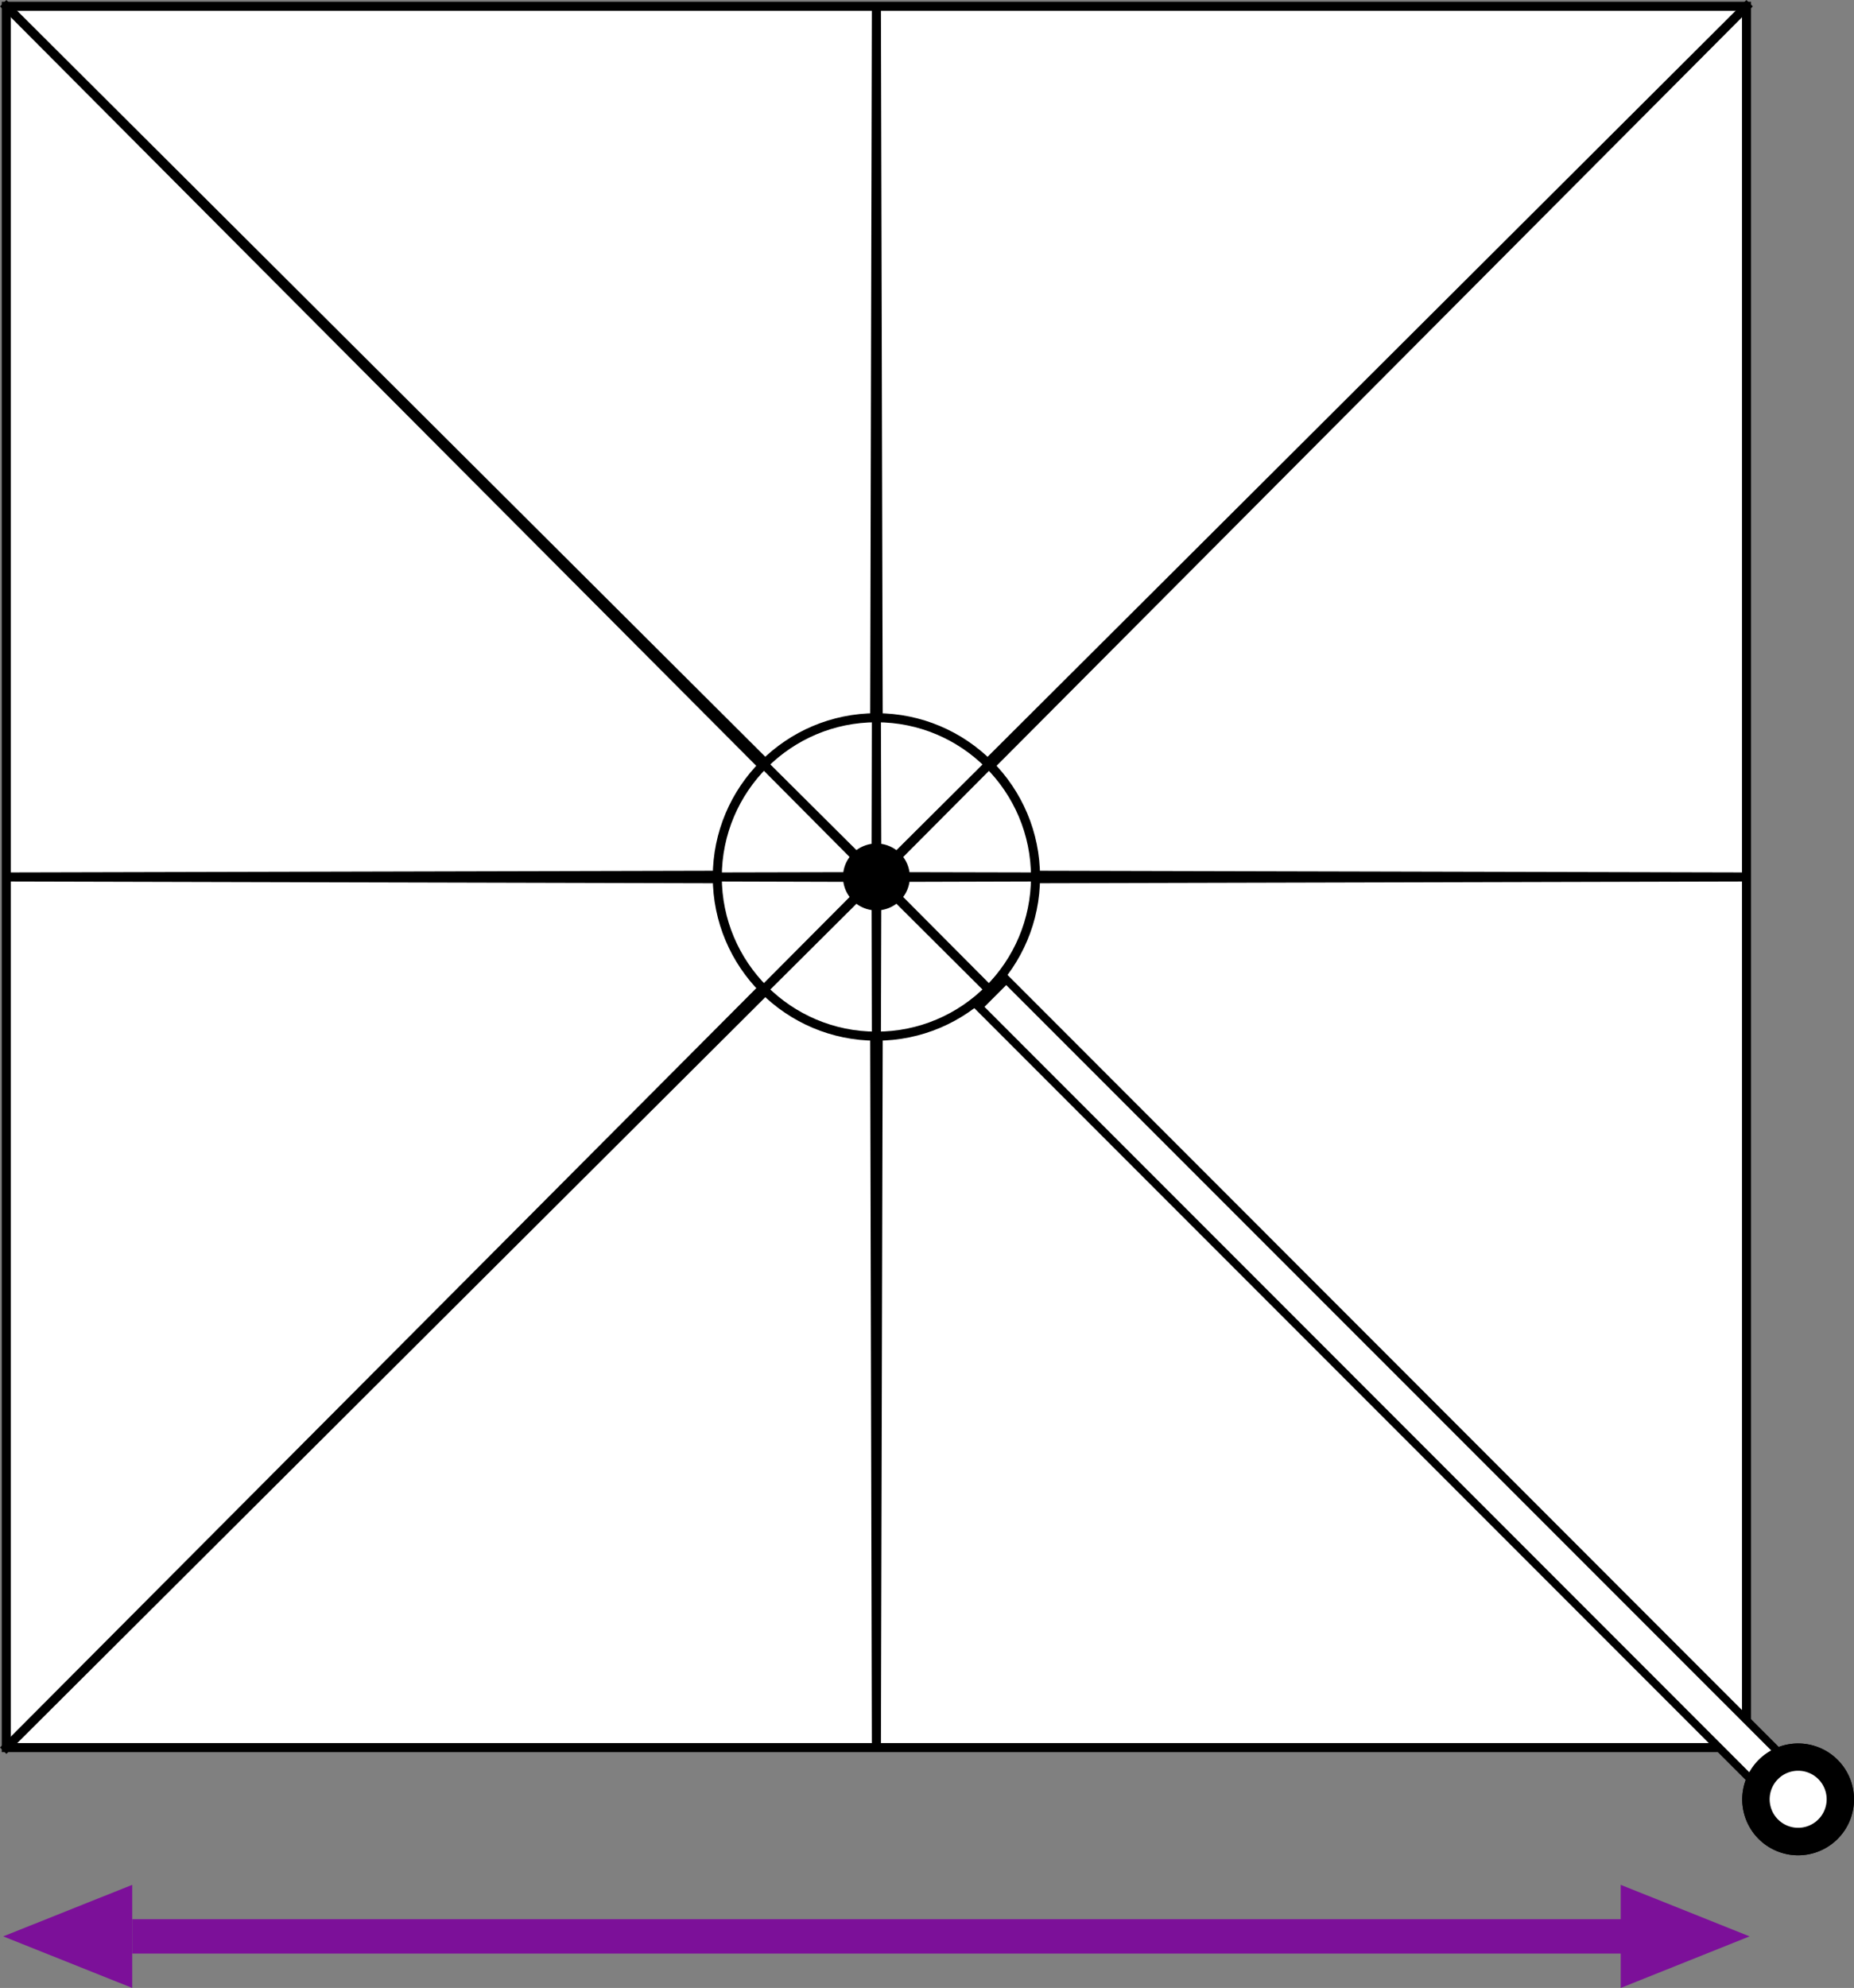
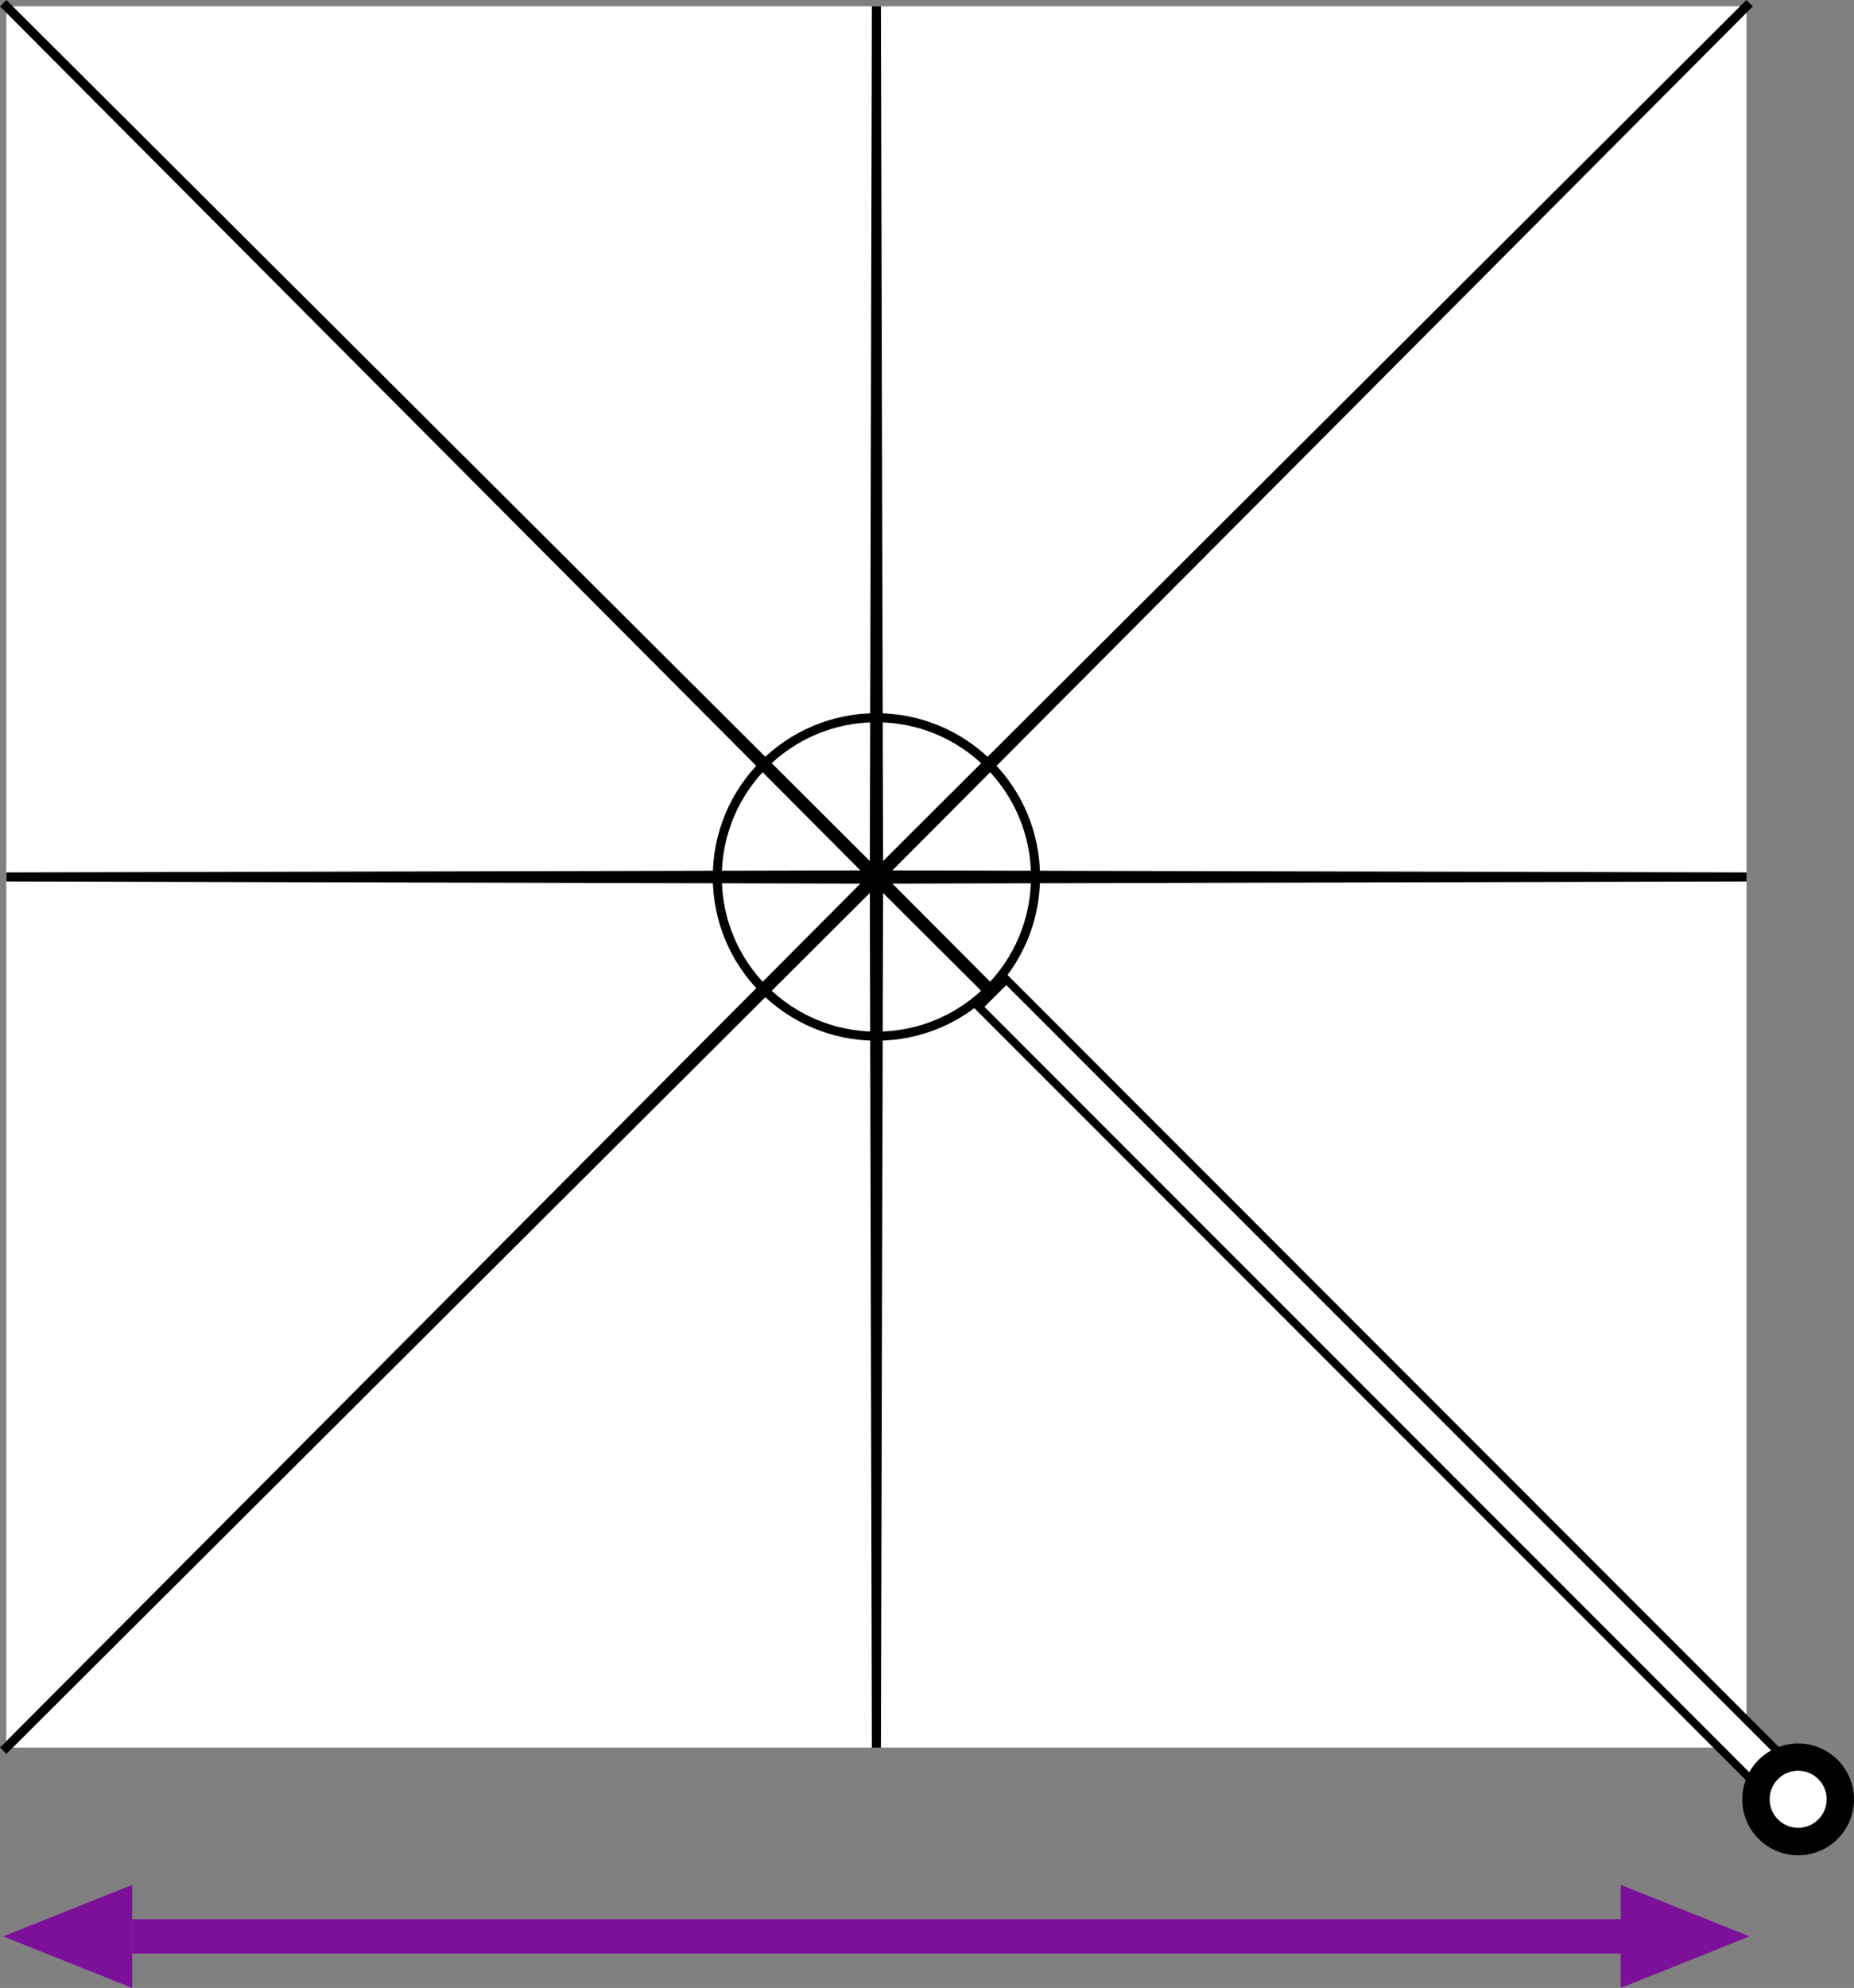
<svg xmlns="http://www.w3.org/2000/svg" viewBox="0 0 161.96 173.55">
  <rect x="0" y="0" width="161.96" height="173.55" fill="#808080" stroke="none" />
  <defs>
    <style>.cls-1{fill:#fff;}.cls-2{fill:none;stroke:#000;stroke-miterlimit:10;stroke-width:0.79px;}.cls-3{fill:#7c1099;}</style>
  </defs>
  <title>2.5 Serenity</title>
  <g id="Layer_2" data-name="Layer 2">
    <g id="Layer_1-2" data-name="Layer 1">
      <g id="Artwork_9" data-name="Artwork 9">
-         <path d="M157.09,154.59a2.49,2.49,0,1,1-1.77.73,2.48,2.48,0,0,1,1.77-.73m0-2.38a4.88,4.88,0,1,0,3.44,1.43,4.87,4.87,0,0,0-3.44-1.43" />
        <rect class="cls-1" x="0.55" y="0.55" width="152.02" height="152.02" />
-         <rect class="cls-2" x="0.55" y="0.55" width="152.02" height="152.02" />
        <polygon class="cls-1" points="152.57 76.56 77.01 76.75 152.84 152.84 76.75 77.01 76.56 152.57 76.38 77.01 0.28 152.84 76.11 76.75 0.55 76.56 76.11 76.38 0.28 0.28 76.38 76.12 76.56 0.55 76.75 76.12 152.84 0.28 77.01 76.38 152.57 76.56" />
        <polygon class="cls-2" points="152.57 76.56 77.01 76.75 152.84 152.84 76.75 77.01 76.56 152.57 76.38 77.01 0.28 152.84 76.11 76.75 0.55 76.56 76.11 76.38 0.28 0.28 76.38 76.12 76.56 0.55 76.75 76.12 152.84 0.28 77.01 76.38 152.57 76.56" />
-         <path class="cls-1" d="M62.67,76.56a13.9,13.9,0,1,1,13.89,13.9,13.89,13.89,0,0,1-13.89-13.9" />
        <circle class="cls-2" cx="76.56" cy="76.56" r="13.9" />
-         <path d="M76.56,79.48a2.92,2.92,0,1,1,2.92-2.92,2.92,2.92,0,0,1-2.92,2.92" />
        <polygon class="cls-1" points="90.41 76.56 76.64 76.6 86.36 86.36 76.6 76.64 76.56 90.41 76.53 76.64 66.74 86.38 76.48 76.6 62.72 76.56 76.48 76.53 66.74 66.74 76.53 76.48 76.56 62.72 76.6 76.48 86.38 66.75 76.64 76.53 90.41 76.56" />
        <polygon class="cls-2" points="90.41 76.56 76.64 76.6 86.36 86.36 76.6 76.64 76.56 90.41 76.53 76.64 66.74 86.38 76.48 76.6 62.72 76.56 76.48 76.53 66.74 66.74 76.53 76.48 76.56 62.72 76.6 76.48 86.38 66.75 76.64 76.53 90.41 76.56" />
        <rect class="cls-1" x="120.07" y="72.18" width="3.4" height="99.19" transform="translate(-50.44 121.74) rotate(-44.99)" />
        <path d="M87.9,86l69.65,69.64-1.91,1.91L86,87.9Zm0-1L85,87.9l70.63,70.63,2.89-2.89Z" />
        <path class="cls-1" d="M157.09,160.77a3.69,3.69,0,0,1-3.69-3.68,3.68,3.68,0,0,1,6.29-2.61,3.69,3.69,0,0,1-2.6,6.29" />
        <path d="M157.09,154.59a2.49,2.49,0,1,1-1.77.73,2.48,2.48,0,0,1,1.77-.73m0-2.38a4.88,4.88,0,1,0,3.44,1.43,4.87,4.87,0,0,0-3.44-1.43" />
      </g>
      <rect class="cls-3" x="11.55" y="167.55" width="134.89" height="3" />
      <polygon class="cls-3" points="11.55 173.55 0.28 169.05 11.55 164.55 11.55 173.55" />
      <polygon class="cls-3" points="141.58 164.55 152.84 169.05 141.58 173.55 141.58 164.55" />
    </g>
  </g>
</svg>